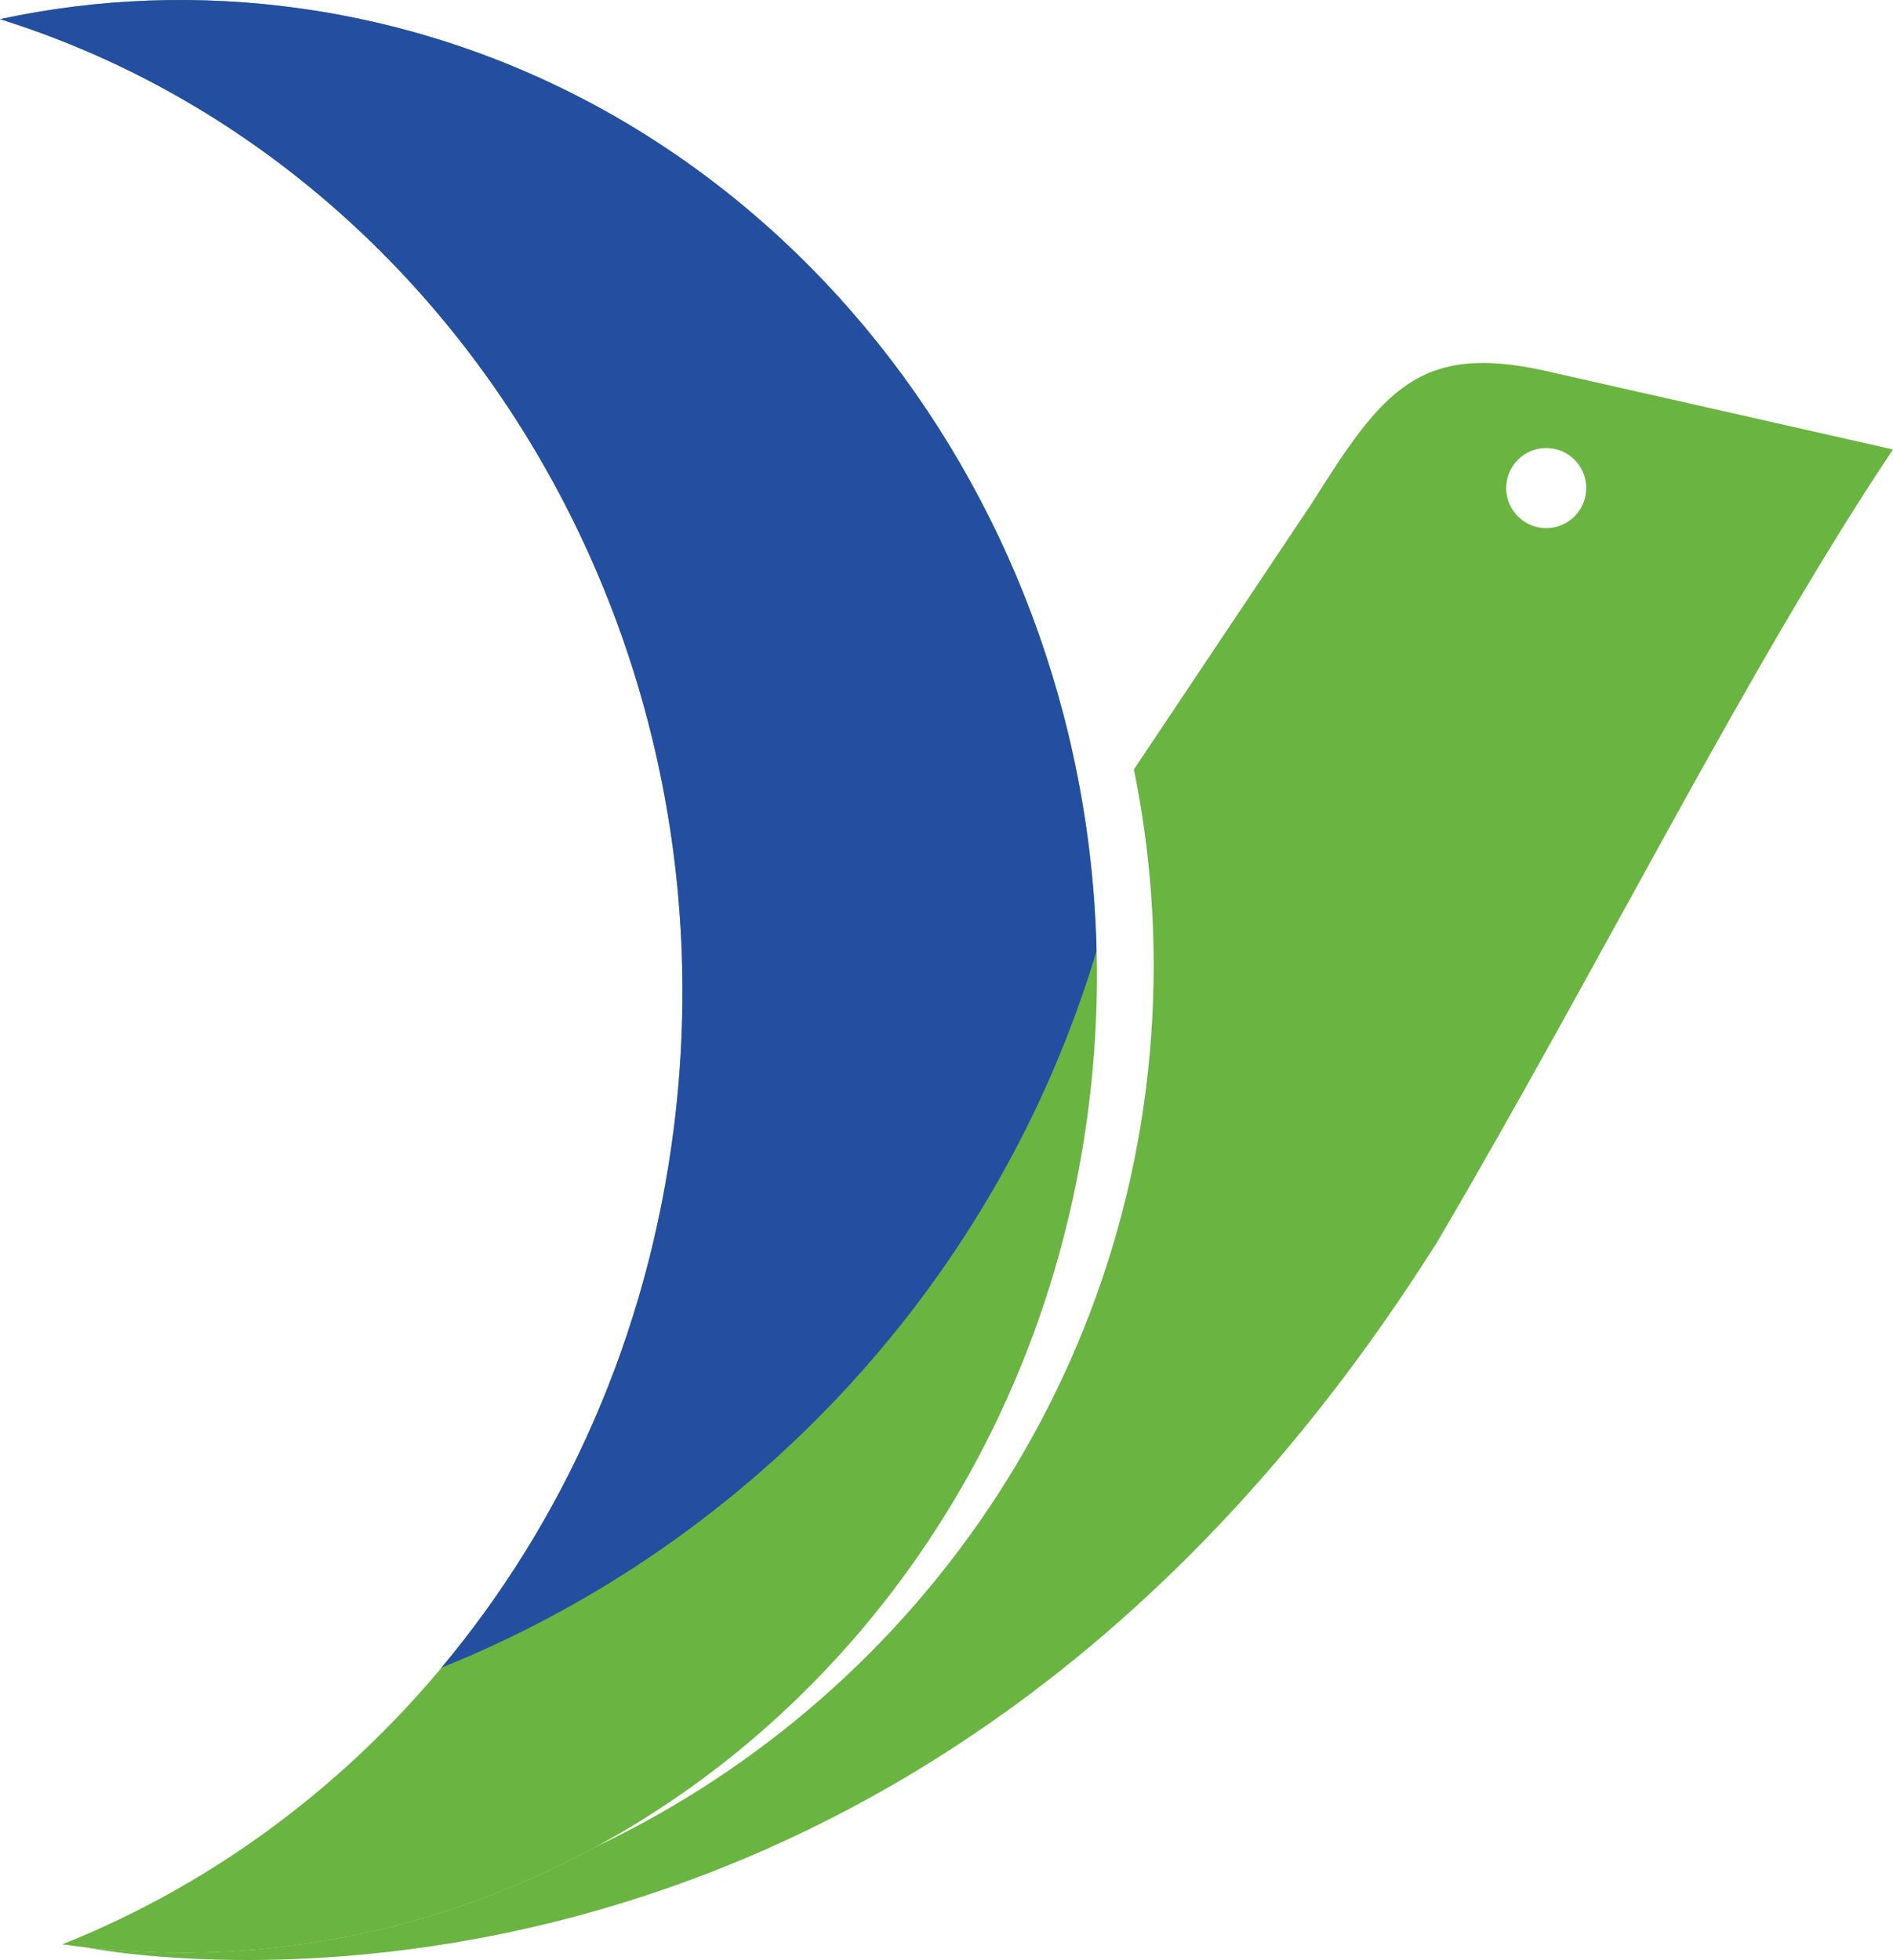
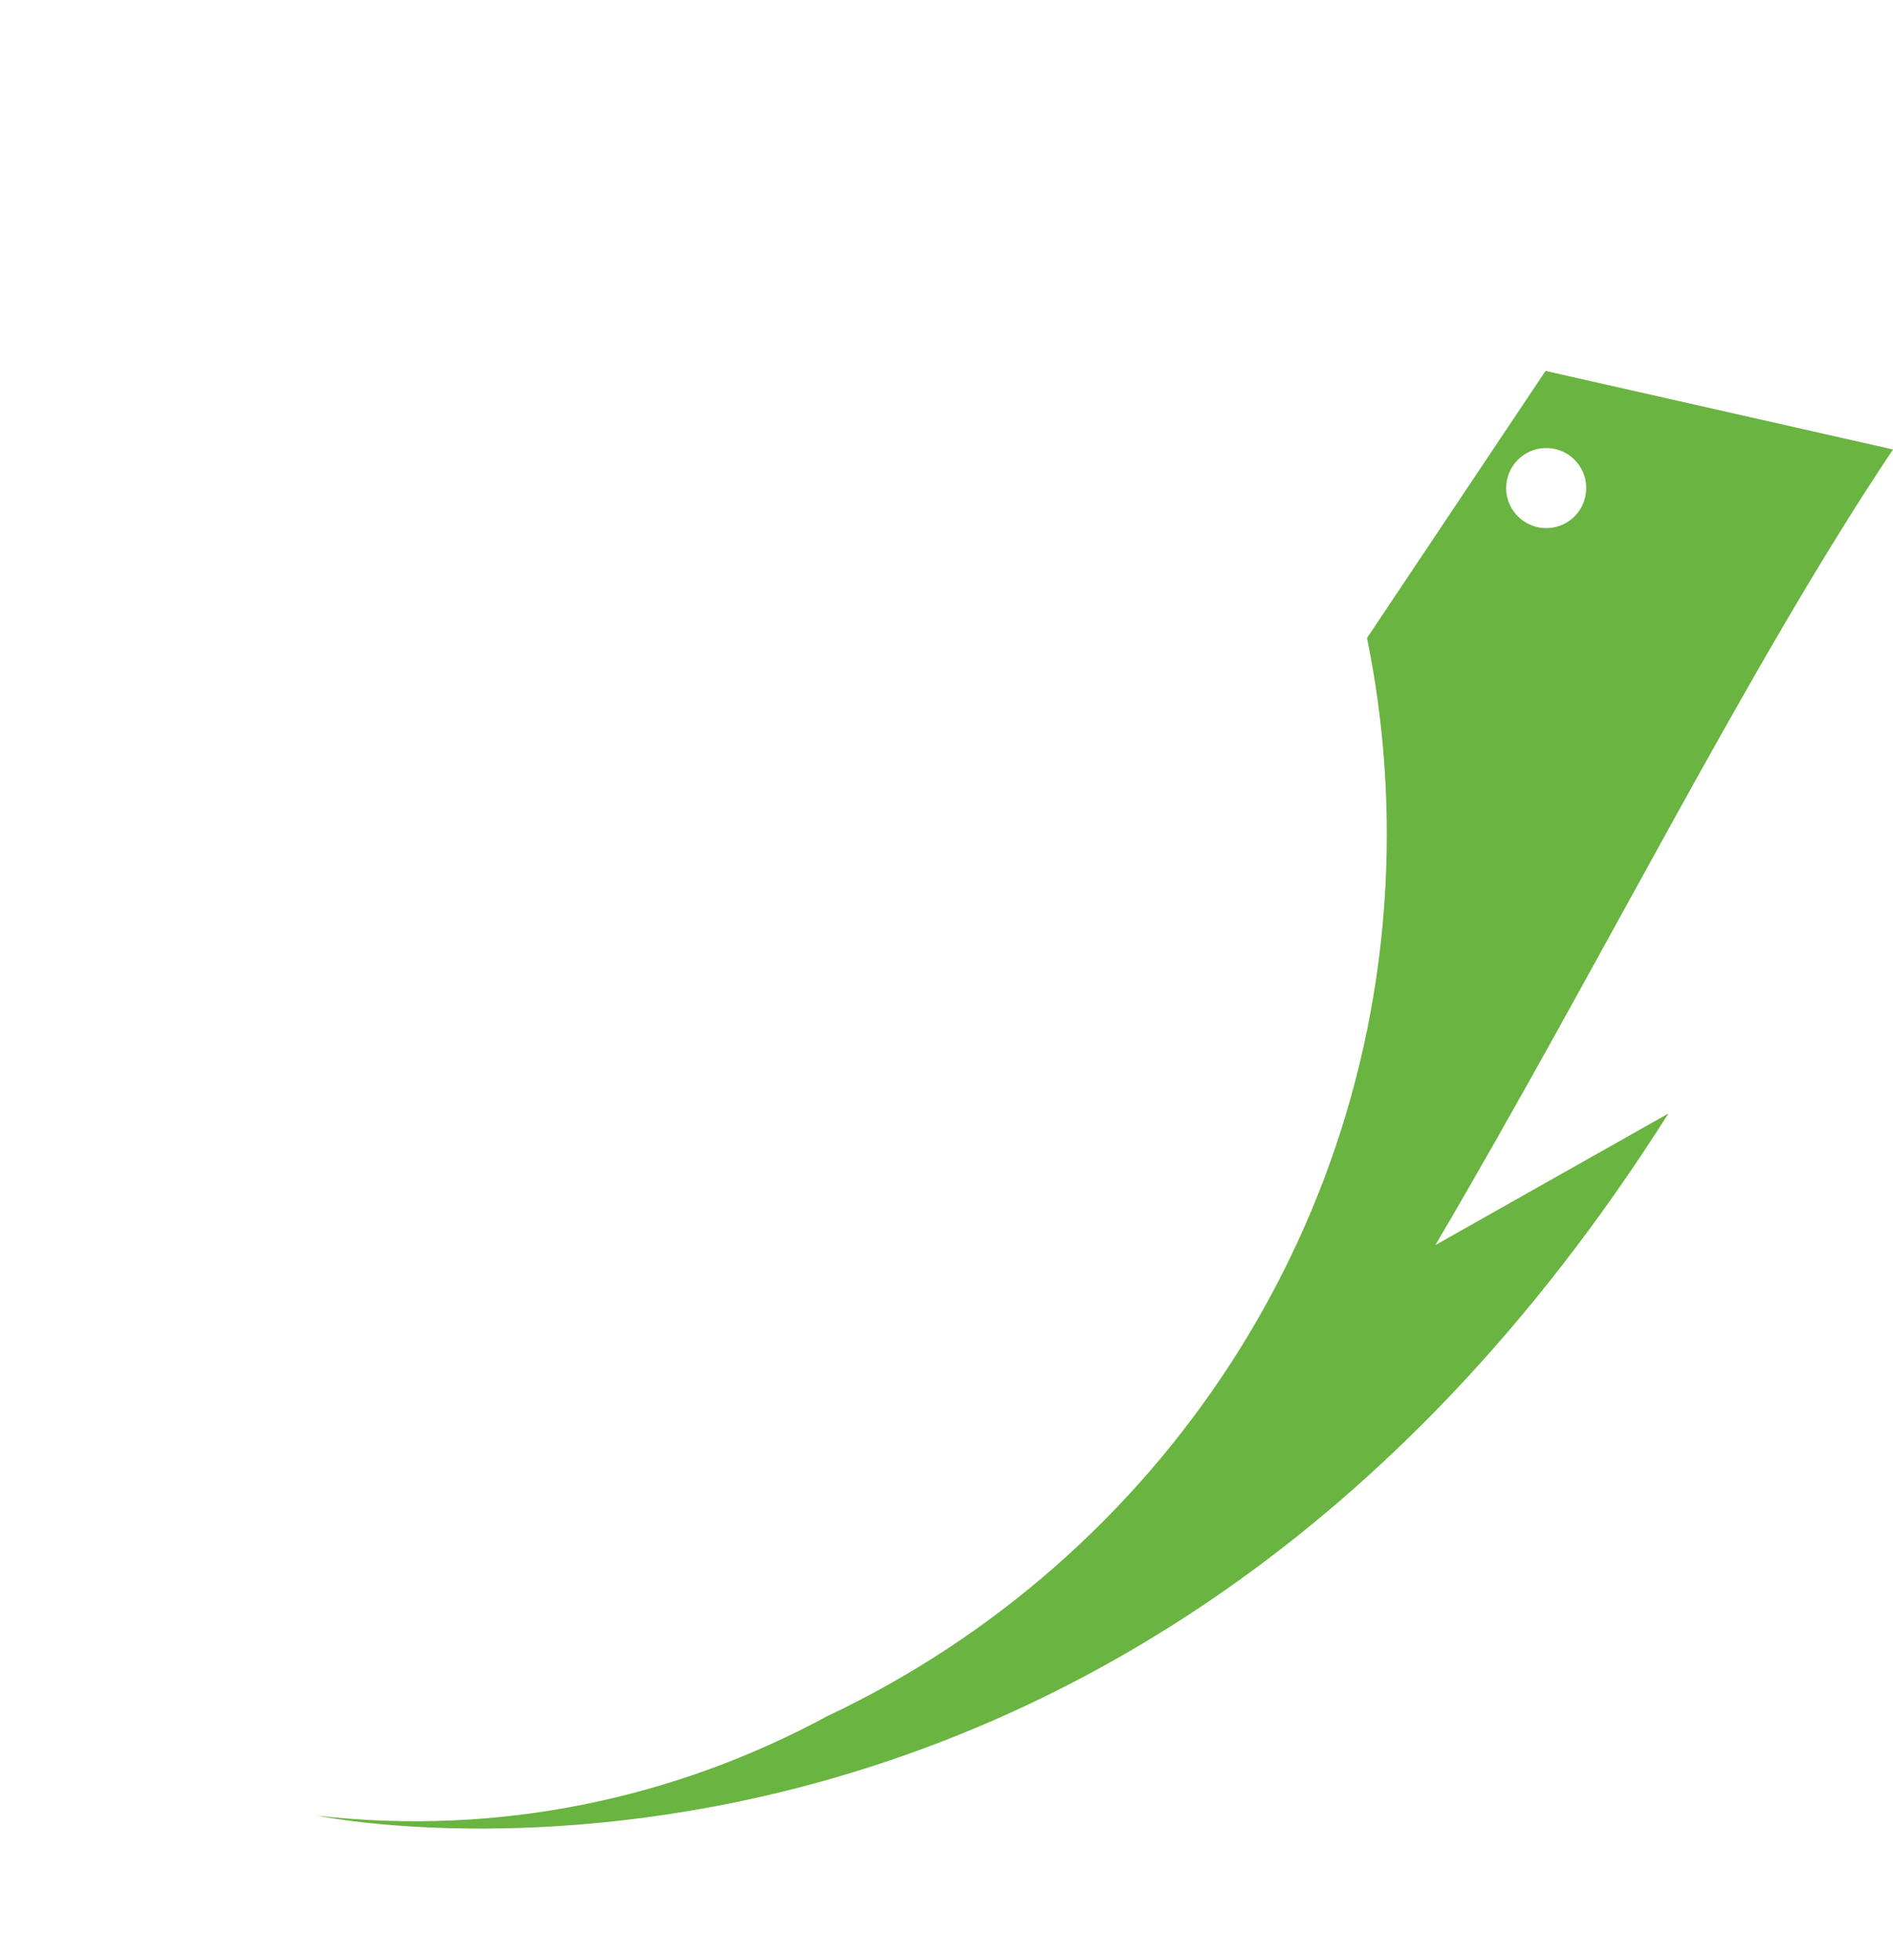
<svg xmlns="http://www.w3.org/2000/svg" id="Layer_1" viewBox="0 0 262.06 271.3">
-   <path d="M214.52,62.03c3.06.26,5.32,2.94,5.05,6-.25,3.04-2.93,5.31-5.99,5.05-3.04-.27-5.32-2.95-5.05-5.99.26-3.06,2.94-5.31,5.98-5.06M198.71,172.33c23.06-39.18,43.12-79.9,63.35-110.12l-48.1-10.87c-17.57-3.97-22.67,2.93-32.27,18.19l-24.72,36.97c1.8,8.78,2.74,17.86,2.74,27.16,0,53.92-31.66,100.45-77.39,122.03-21.13,11.43-45.45,16.67-70.64,13.81,0,0,110.88,23.15,187.02-97.19Z" style="fill:#6ab441;" />
-   <path d="M41.89,1.21c69.39,9.9,118.12,77.91,108.83,151.86-9.27,73.83-72.87,125.71-142.11,116.05,44.15-17.55,78-59.8,84.69-113.05C102.05,86.44,61.34,21.88,0,2.65,13.44-.24,27.54-.84,41.89,1.21" style="fill:#6ab441; fill-rule:evenodd;" />
-   <path d="M41.88,1.21c62.62,8.94,108.4,65.18,109.92,130.42-13.58,45.23-47.29,81.76-90.7,99.2,16.93-20.23,28.57-45.87,32.19-74.77C102.04,86.43,61.34,21.88,0,2.65,13.44-.24,27.53-.84,41.88,1.21" style="fill:#244ea0; fill-rule:evenodd;" />
+   <path d="M214.52,62.03c3.06.26,5.32,2.94,5.05,6-.25,3.04-2.93,5.31-5.99,5.05-3.04-.27-5.32-2.95-5.05-5.99.26-3.06,2.94-5.31,5.98-5.06M198.71,172.33c23.06-39.18,43.12-79.9,63.35-110.12l-48.1-10.87l-24.72,36.97c1.8,8.78,2.74,17.86,2.74,27.16,0,53.92-31.66,100.45-77.39,122.03-21.13,11.43-45.45,16.67-70.64,13.81,0,0,110.88,23.15,187.02-97.19Z" style="fill:#6ab441;" />
</svg>